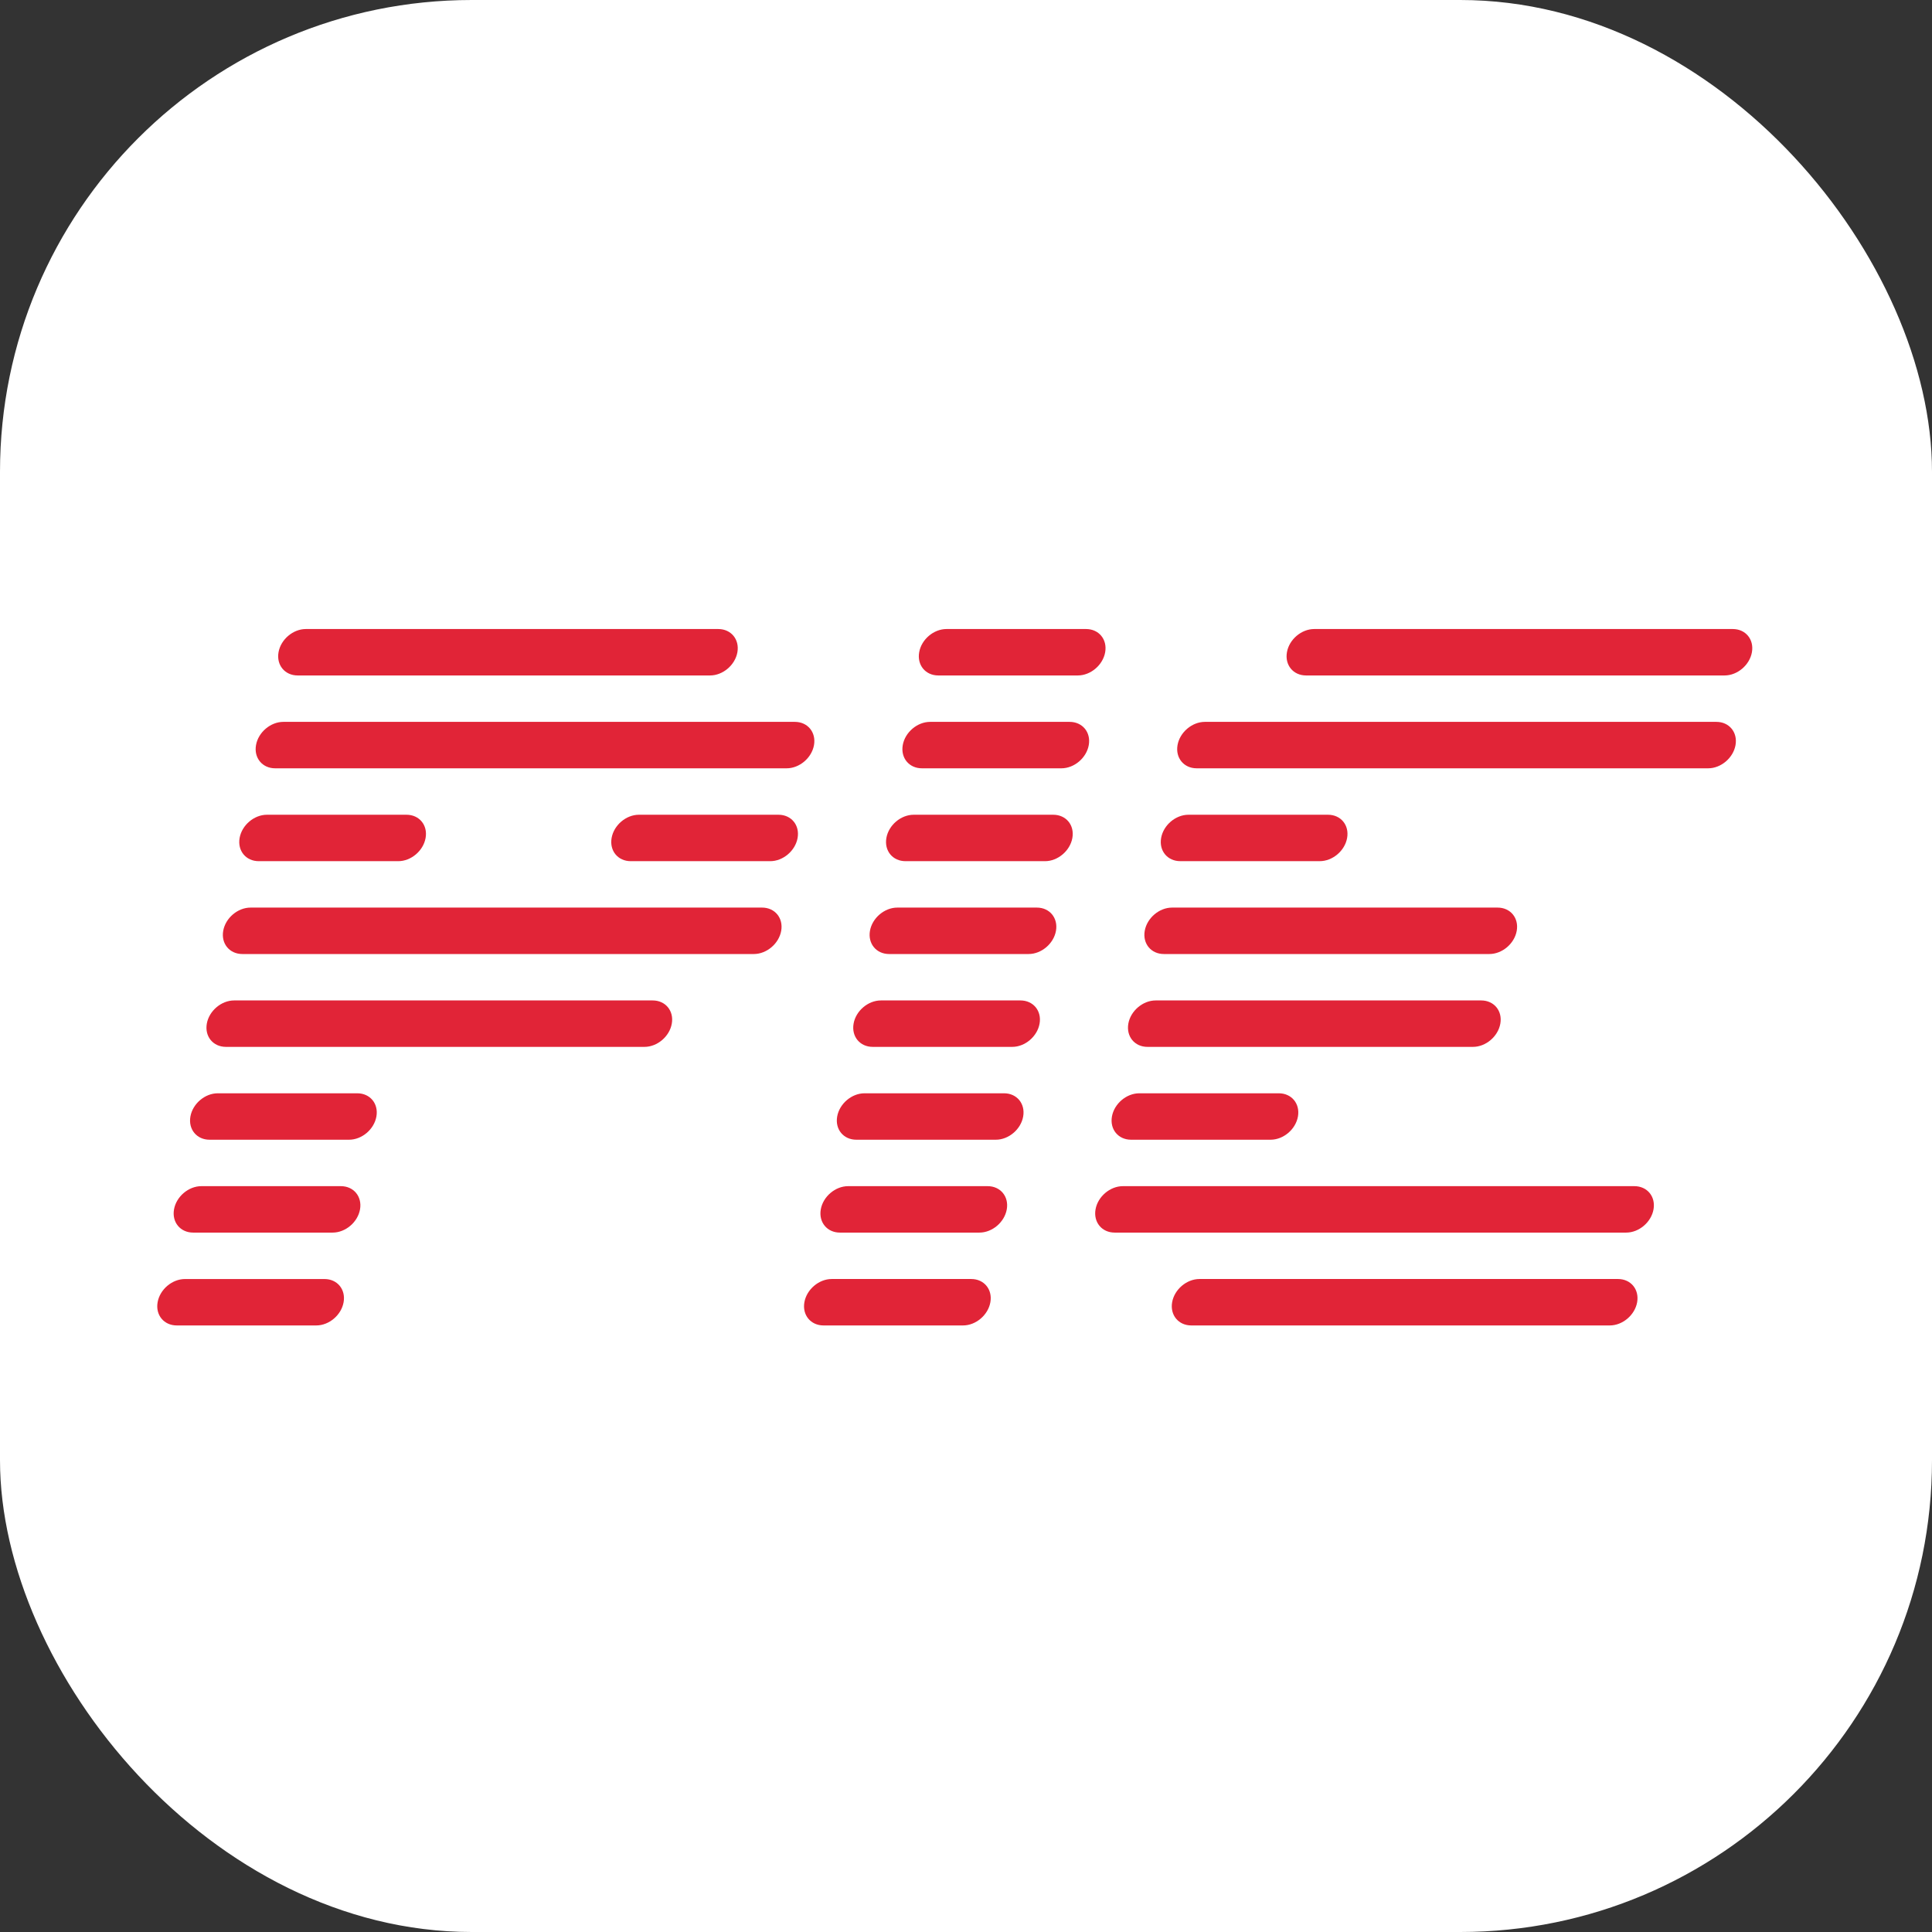
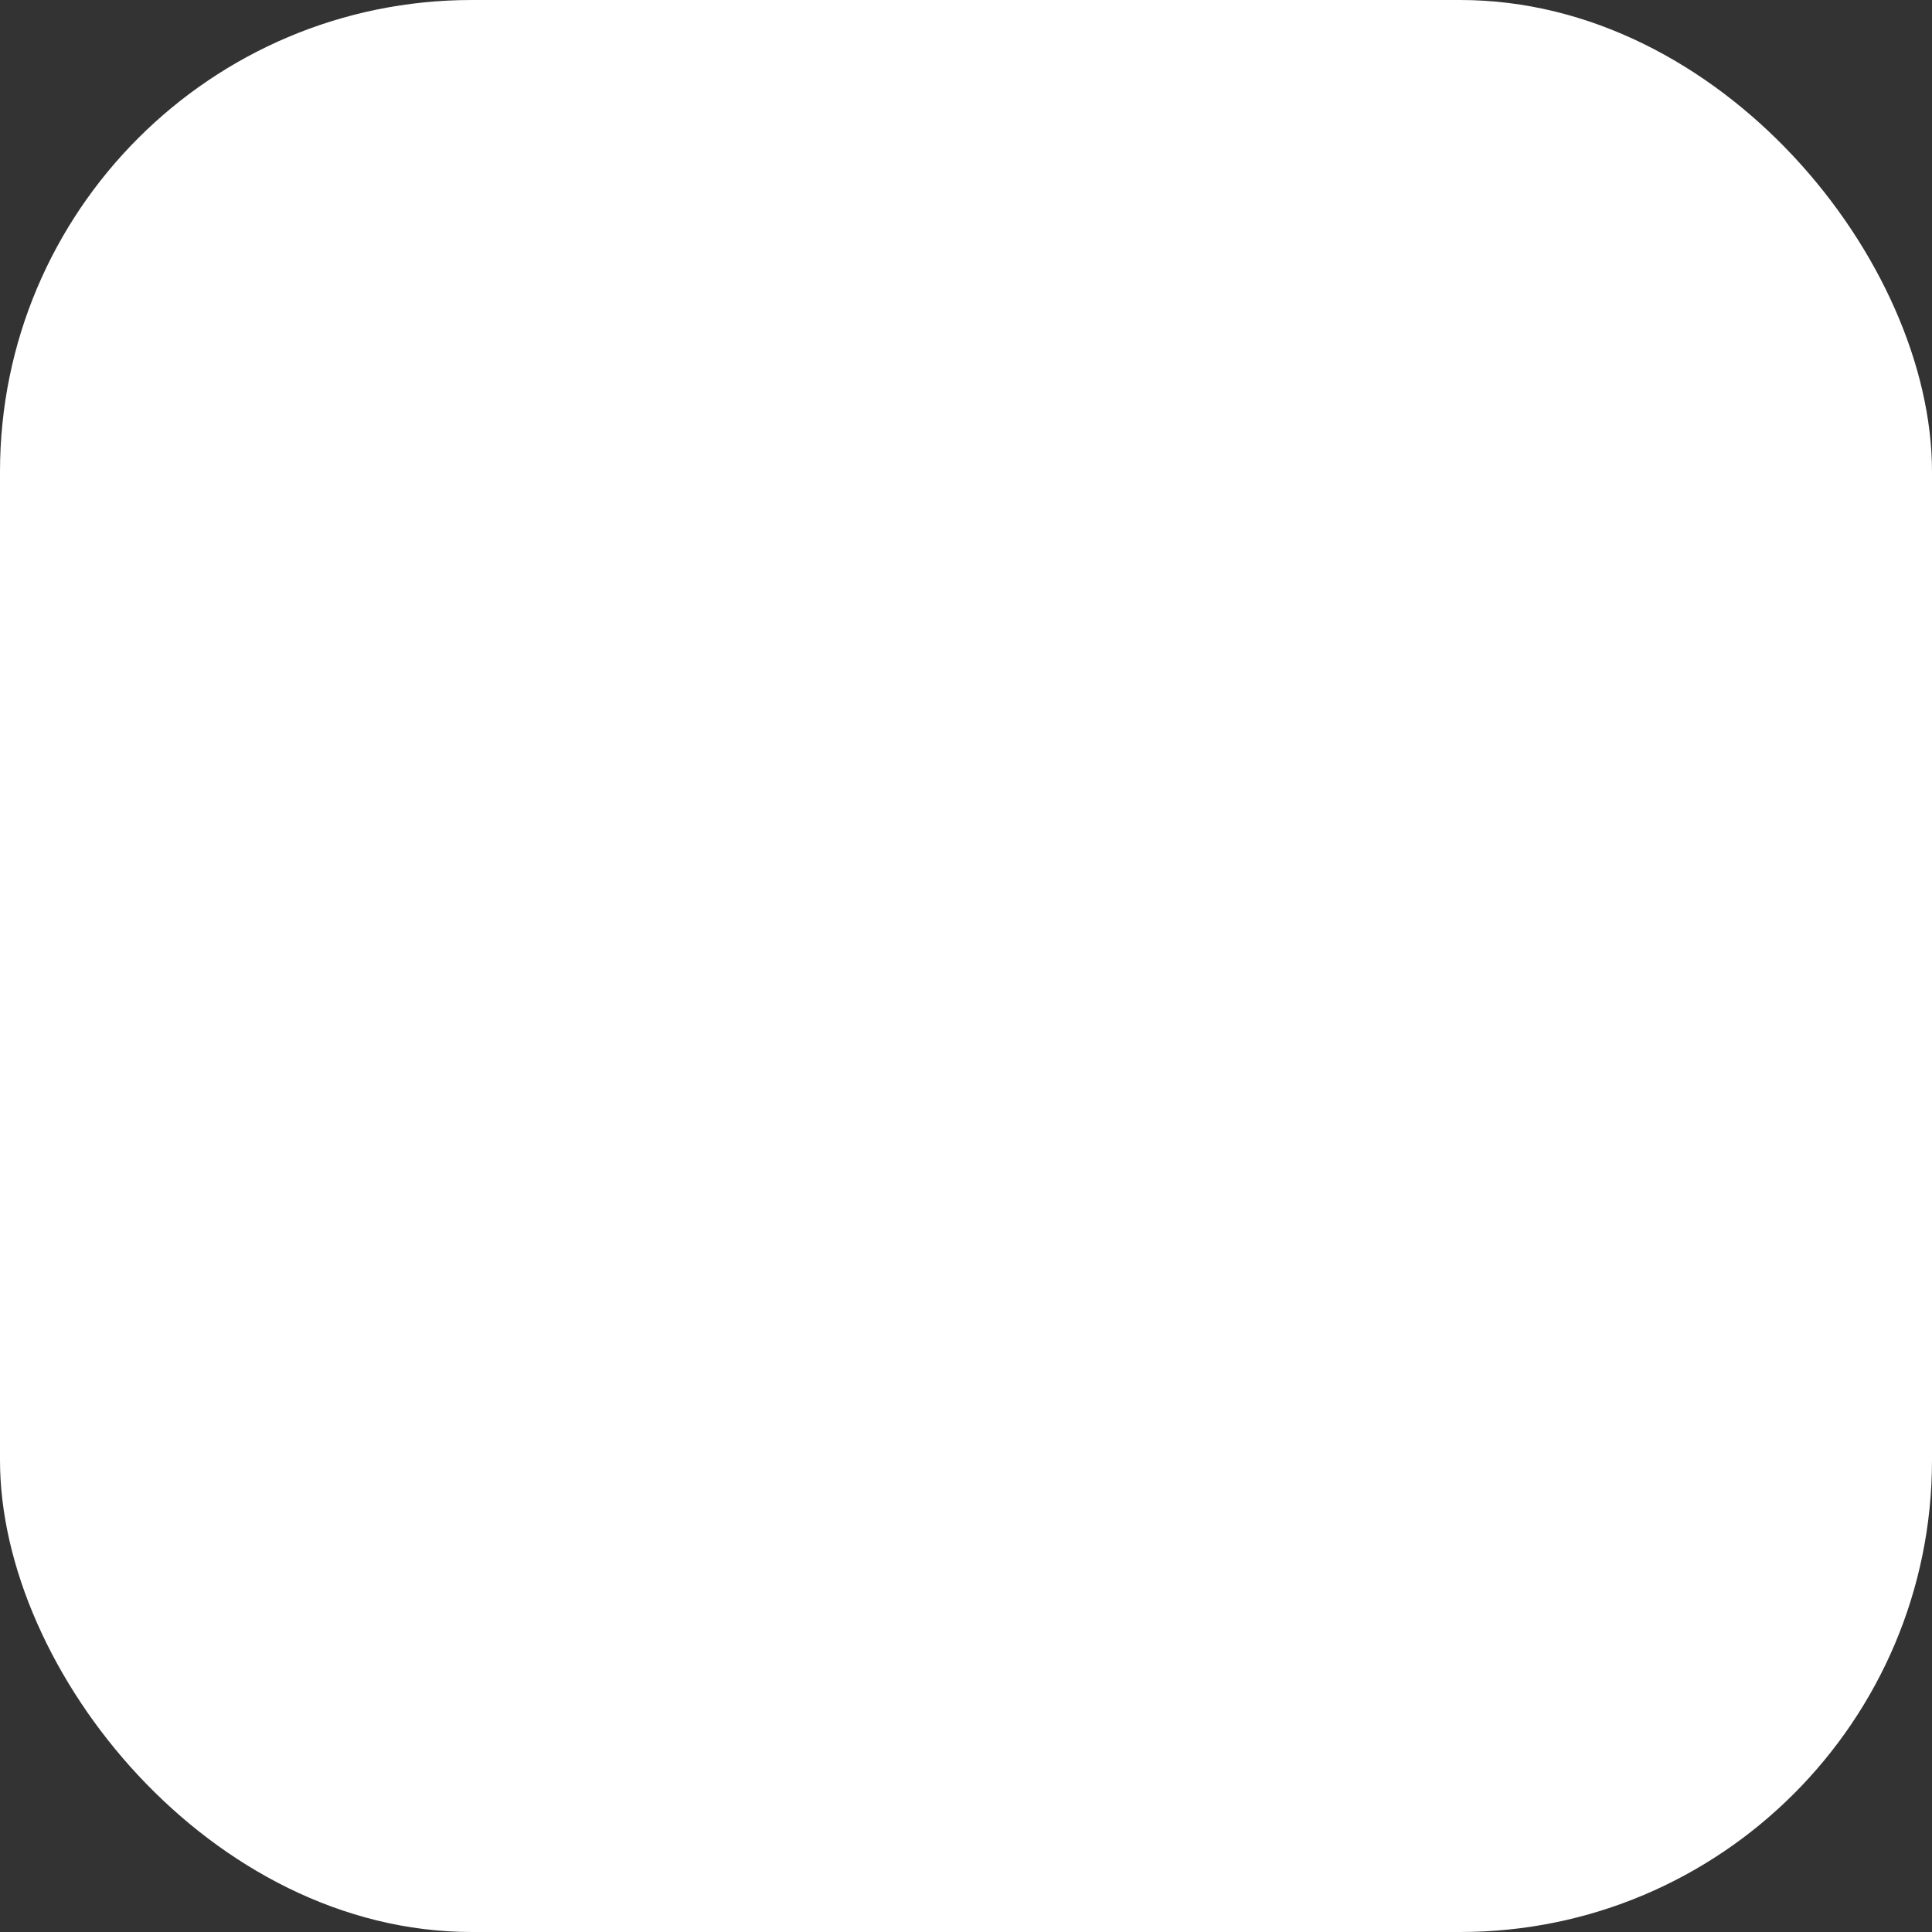
<svg xmlns="http://www.w3.org/2000/svg" width="86" height="86" viewBox="0 0 86 86" fill="none">
  <rect x="0" y="0" width="86" height="86" fill="#333333" stroke="none" />
  <rect width="86" height="86" rx="21" fill="white" />
-   <path d="M53.634 32.133H76.402C76.973 32.133 77.355 32.596 77.254 33.167C77.153 33.737 76.608 34.2 76.037 34.2H53.269C52.697 34.2 52.316 33.737 52.416 33.167C52.517 32.596 53.062 32.133 53.634 32.133ZM52.903 36.267C52.332 36.267 51.787 36.729 51.686 37.3C51.585 37.871 51.967 38.333 52.538 38.333H58.748C59.319 38.333 59.865 37.871 59.965 37.3C60.066 36.729 59.684 36.267 59.113 36.267H52.903ZM52.174 40.4C51.602 40.4 51.057 40.862 50.956 41.434C50.856 42.004 51.237 42.467 51.809 42.467H66.297C66.869 42.467 67.414 42.004 67.515 41.434C67.616 40.862 67.234 40.4 66.662 40.4H52.174ZM50.714 48.666C50.142 48.666 49.597 49.129 49.496 49.7C49.396 50.271 49.777 50.733 50.349 50.733H56.558C57.13 50.733 57.675 50.271 57.776 49.7C57.876 49.129 57.495 48.666 56.923 48.666H50.714ZM49.984 52.8C49.412 52.8 48.867 53.263 48.766 53.834C48.666 54.404 49.047 54.867 49.618 54.867H72.387C72.958 54.867 73.503 54.404 73.604 53.834C73.705 53.263 73.323 52.8 72.751 52.8H49.984ZM58.503 28C57.932 28 57.386 28.462 57.286 29.034C57.185 29.604 57.567 30.067 58.138 30.067H76.767C77.338 30.067 77.883 29.604 77.984 29.034C78.085 28.462 77.703 28 77.131 28H58.503ZM53.394 56.933C52.822 56.933 52.277 57.396 52.176 57.967C52.076 58.537 52.457 59 53.029 59H71.657C72.228 59 72.774 58.537 72.875 57.967C72.975 57.396 72.594 56.933 72.022 56.933H53.394ZM28.442 36.267C27.87 36.267 27.325 36.729 27.225 37.3C27.124 37.871 27.505 38.334 28.077 38.334H34.286C34.858 38.334 35.403 37.871 35.504 37.3C35.605 36.729 35.223 36.267 34.651 36.267H28.442ZM13.616 28C13.044 28 12.499 28.463 12.398 29.034C12.298 29.604 12.679 30.067 13.251 30.067H31.607C32.178 30.067 32.723 29.604 32.824 29.034C32.925 28.463 32.543 28 31.971 28H13.616ZM8.234 56.934C7.662 56.934 7.117 57.396 7.016 57.967C6.915 58.537 7.297 59 7.869 59H14.078C14.65 59 15.194 58.537 15.295 57.967C15.396 57.396 15.015 56.934 14.443 56.934H8.234ZM8.964 52.8C8.392 52.8 7.847 53.263 7.746 53.834C7.645 54.404 8.027 54.867 8.598 54.867H14.808C15.38 54.867 15.925 54.404 16.026 53.834C16.126 53.263 15.745 52.8 15.173 52.8H8.964ZM9.694 48.666C9.122 48.666 8.577 49.129 8.476 49.7C8.375 50.271 8.757 50.733 9.329 50.733H15.538C16.11 50.733 16.654 50.271 16.755 49.7C16.856 49.129 16.475 48.666 15.903 48.666H9.694ZM10.423 44.533C9.852 44.533 9.307 44.996 9.206 45.566C9.105 46.138 9.487 46.6 10.058 46.6H28.687C29.258 46.6 29.804 46.138 29.904 45.566C30.005 44.996 29.623 44.533 29.052 44.533H10.423ZM11.153 40.4C10.582 40.4 10.037 40.863 9.936 41.434C9.835 42.004 10.217 42.467 10.789 42.467H33.556C34.128 42.467 34.673 42.004 34.774 41.434C34.874 40.863 34.493 40.4 33.922 40.4H11.153ZM11.883 36.267C11.312 36.267 10.767 36.729 10.666 37.3C10.565 37.871 10.947 38.334 11.518 38.334H17.728C18.299 38.334 18.845 37.871 18.945 37.3C19.046 36.729 18.664 36.267 18.093 36.267H11.883ZM12.613 32.133C12.042 32.133 11.497 32.596 11.396 33.167C11.295 33.737 11.677 34.2 12.248 34.2H35.016C35.588 34.2 36.133 33.737 36.234 33.167C36.334 32.596 35.953 32.133 35.381 32.133H12.613ZM37.023 56.933C36.452 56.933 35.907 57.396 35.806 57.967C35.705 58.537 36.087 59 36.658 59H42.868C43.44 59 43.984 58.537 44.085 57.967C44.186 57.396 43.804 56.933 43.233 56.933H37.023ZM37.753 52.8C37.181 52.8 36.637 53.263 36.536 53.833C36.435 54.404 36.817 54.867 37.388 54.867H43.598C44.169 54.867 44.714 54.404 44.815 53.833C44.916 53.263 44.534 52.8 43.963 52.8H37.753ZM38.483 48.666C37.912 48.666 37.366 49.129 37.266 49.7C37.165 50.271 37.547 50.733 38.118 50.733H44.328C44.899 50.733 45.444 50.271 45.545 49.7C45.646 49.129 45.264 48.666 44.693 48.666H38.483ZM39.213 44.533C38.641 44.533 38.096 44.996 37.996 45.566C37.895 46.137 38.277 46.6 38.848 46.6H45.058C45.629 46.6 46.174 46.137 46.275 45.566C46.376 44.996 45.994 44.533 45.423 44.533H39.213ZM39.943 40.4C39.372 40.4 38.826 40.862 38.725 41.433C38.625 42.004 39.007 42.467 39.578 42.467H45.788C46.359 42.467 46.904 42.004 47.005 41.434C47.105 40.863 46.724 40.4 46.153 40.4H39.943ZM40.673 36.267C40.101 36.267 39.556 36.729 39.456 37.3C39.355 37.871 39.736 38.334 40.308 38.334H46.518C47.089 38.334 47.634 37.871 47.735 37.3C47.836 36.729 47.454 36.267 46.882 36.267H40.673ZM41.403 32.133C40.831 32.133 40.286 32.596 40.185 33.166C40.084 33.737 40.466 34.2 41.038 34.2H47.247C47.819 34.2 48.364 33.737 48.465 33.166C48.566 32.596 48.184 32.133 47.612 32.133H41.403ZM42.133 28C41.561 28 41.016 28.462 40.916 29.034C40.815 29.604 41.196 30.067 41.768 30.067H47.977C48.549 30.067 49.094 29.604 49.195 29.034C49.296 28.462 48.914 28 48.342 28H42.133ZM51.444 44.533C50.872 44.533 50.327 44.996 50.226 45.566C50.126 46.137 50.507 46.6 51.078 46.6H65.567C66.139 46.6 66.684 46.137 66.785 45.566C66.886 44.996 66.504 44.533 65.932 44.533H51.444Z" fill="#E12437" />
</svg>